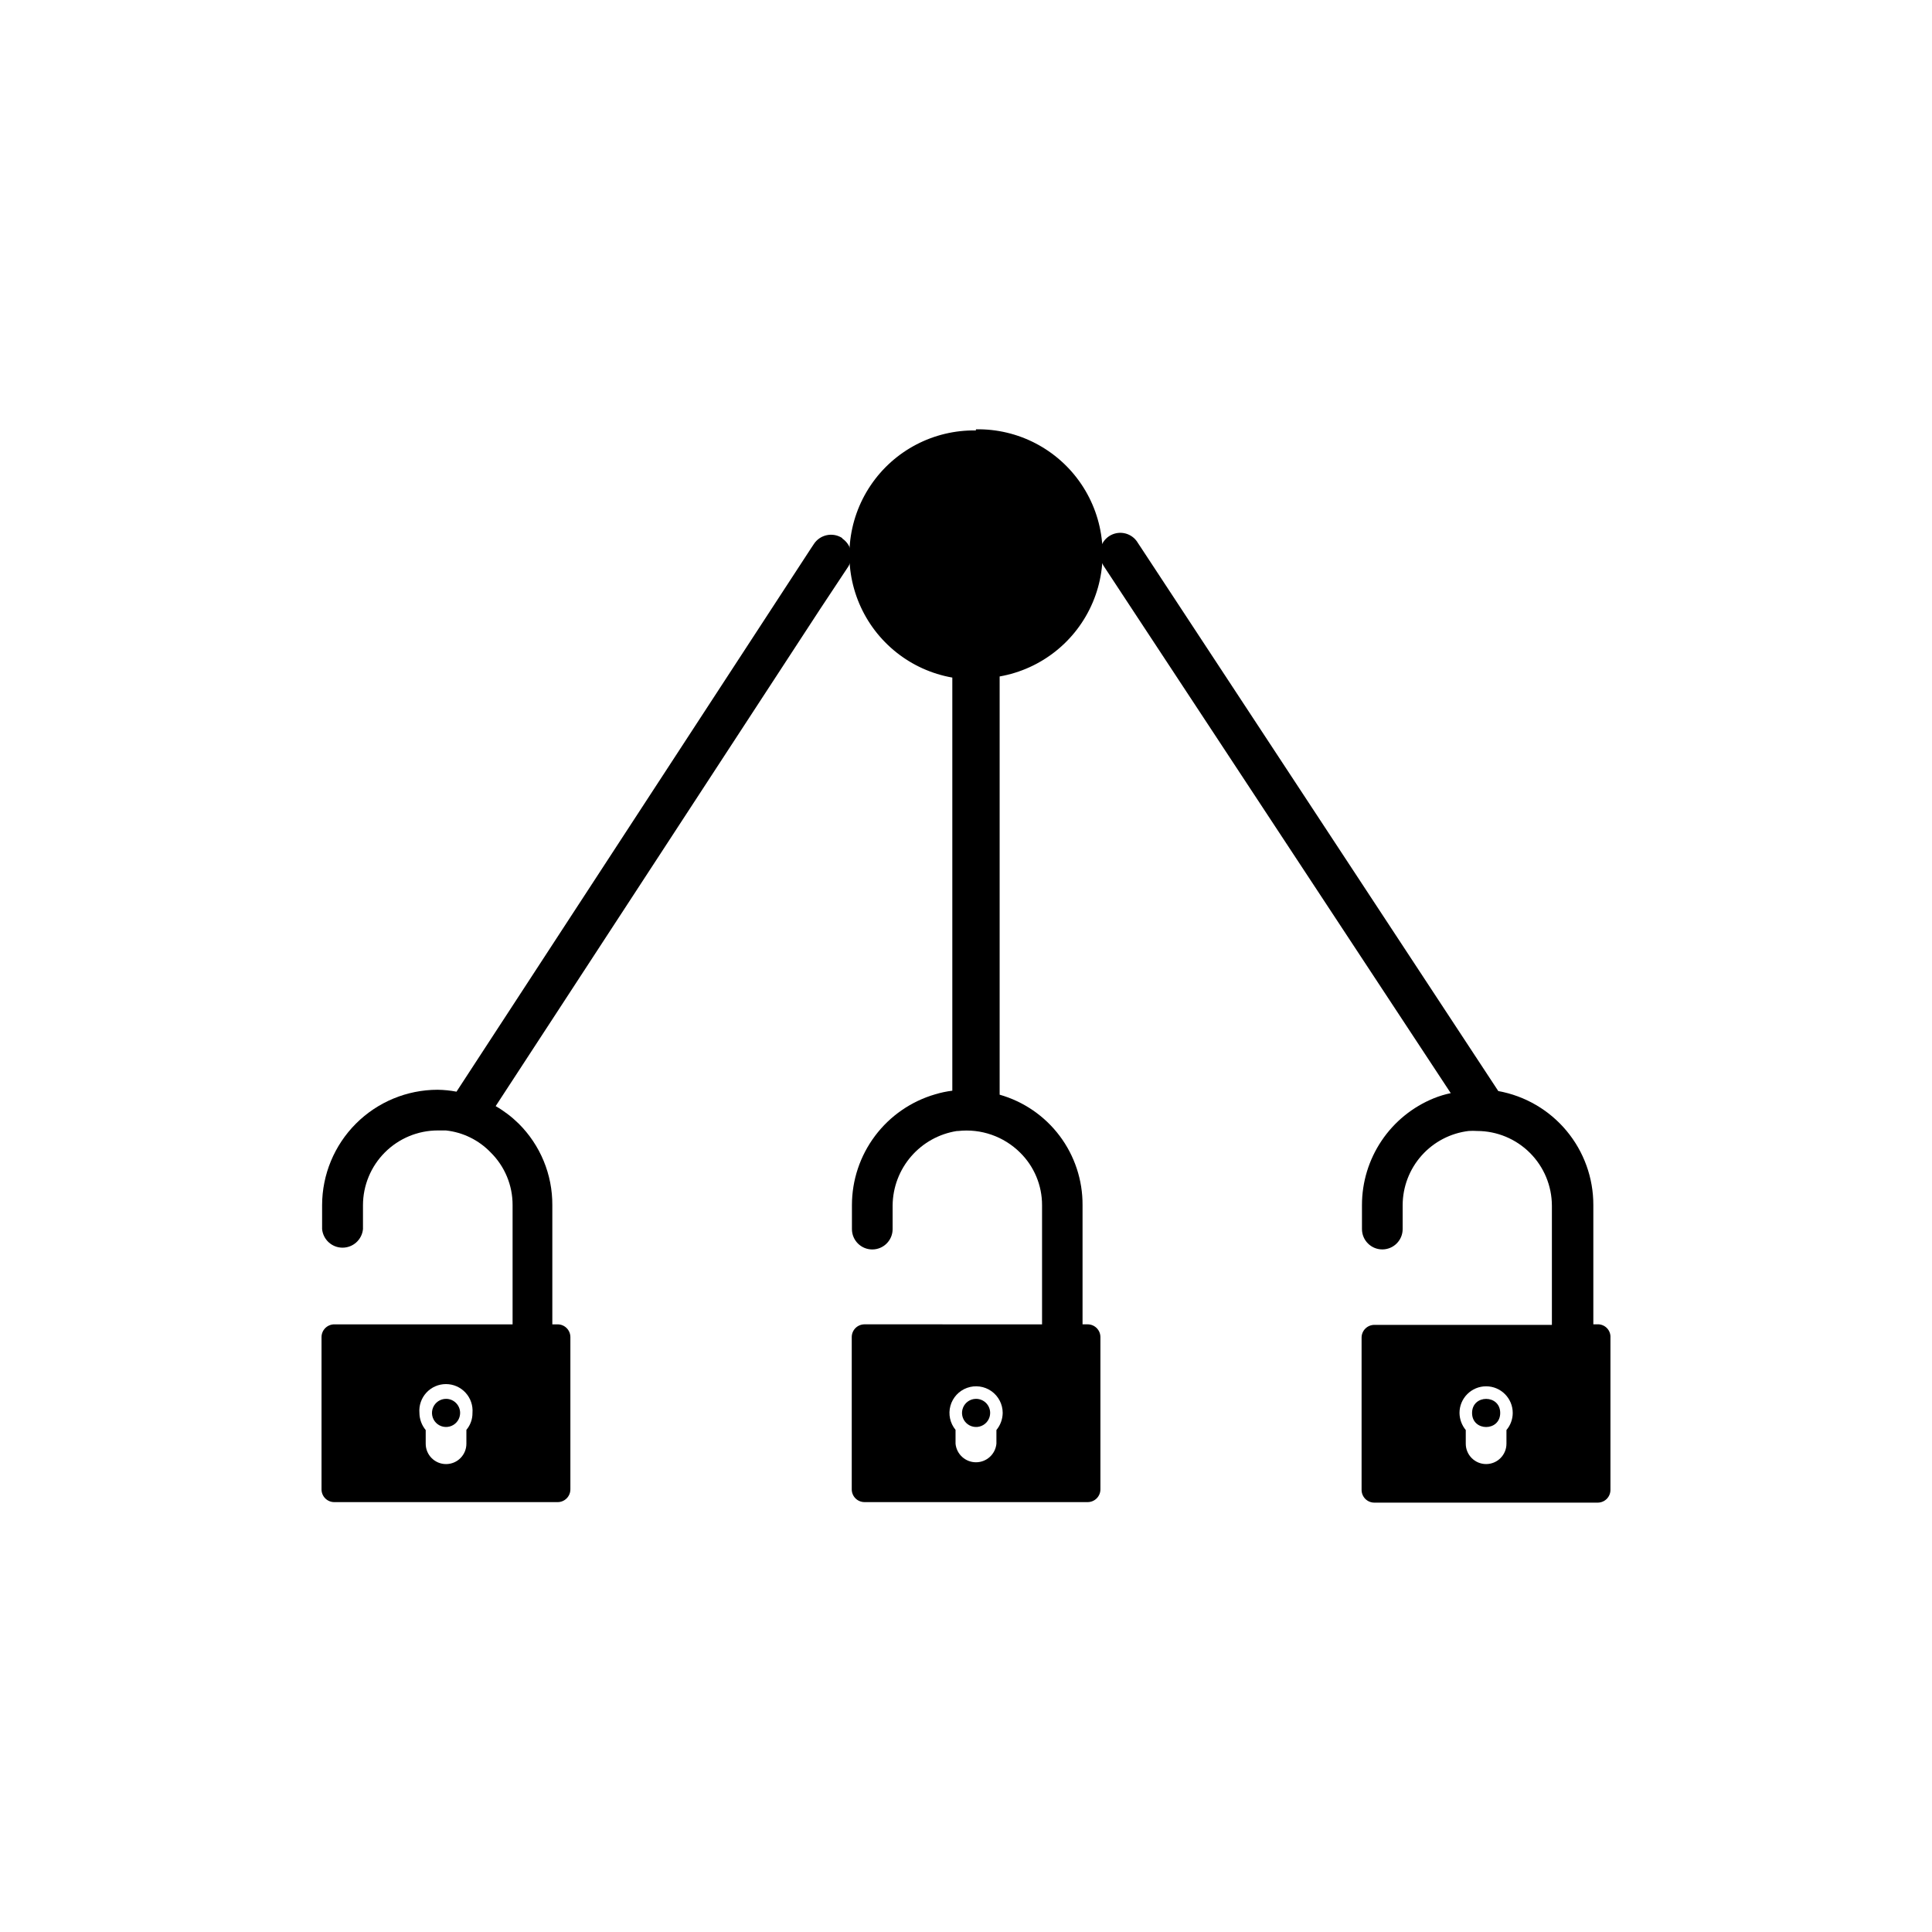
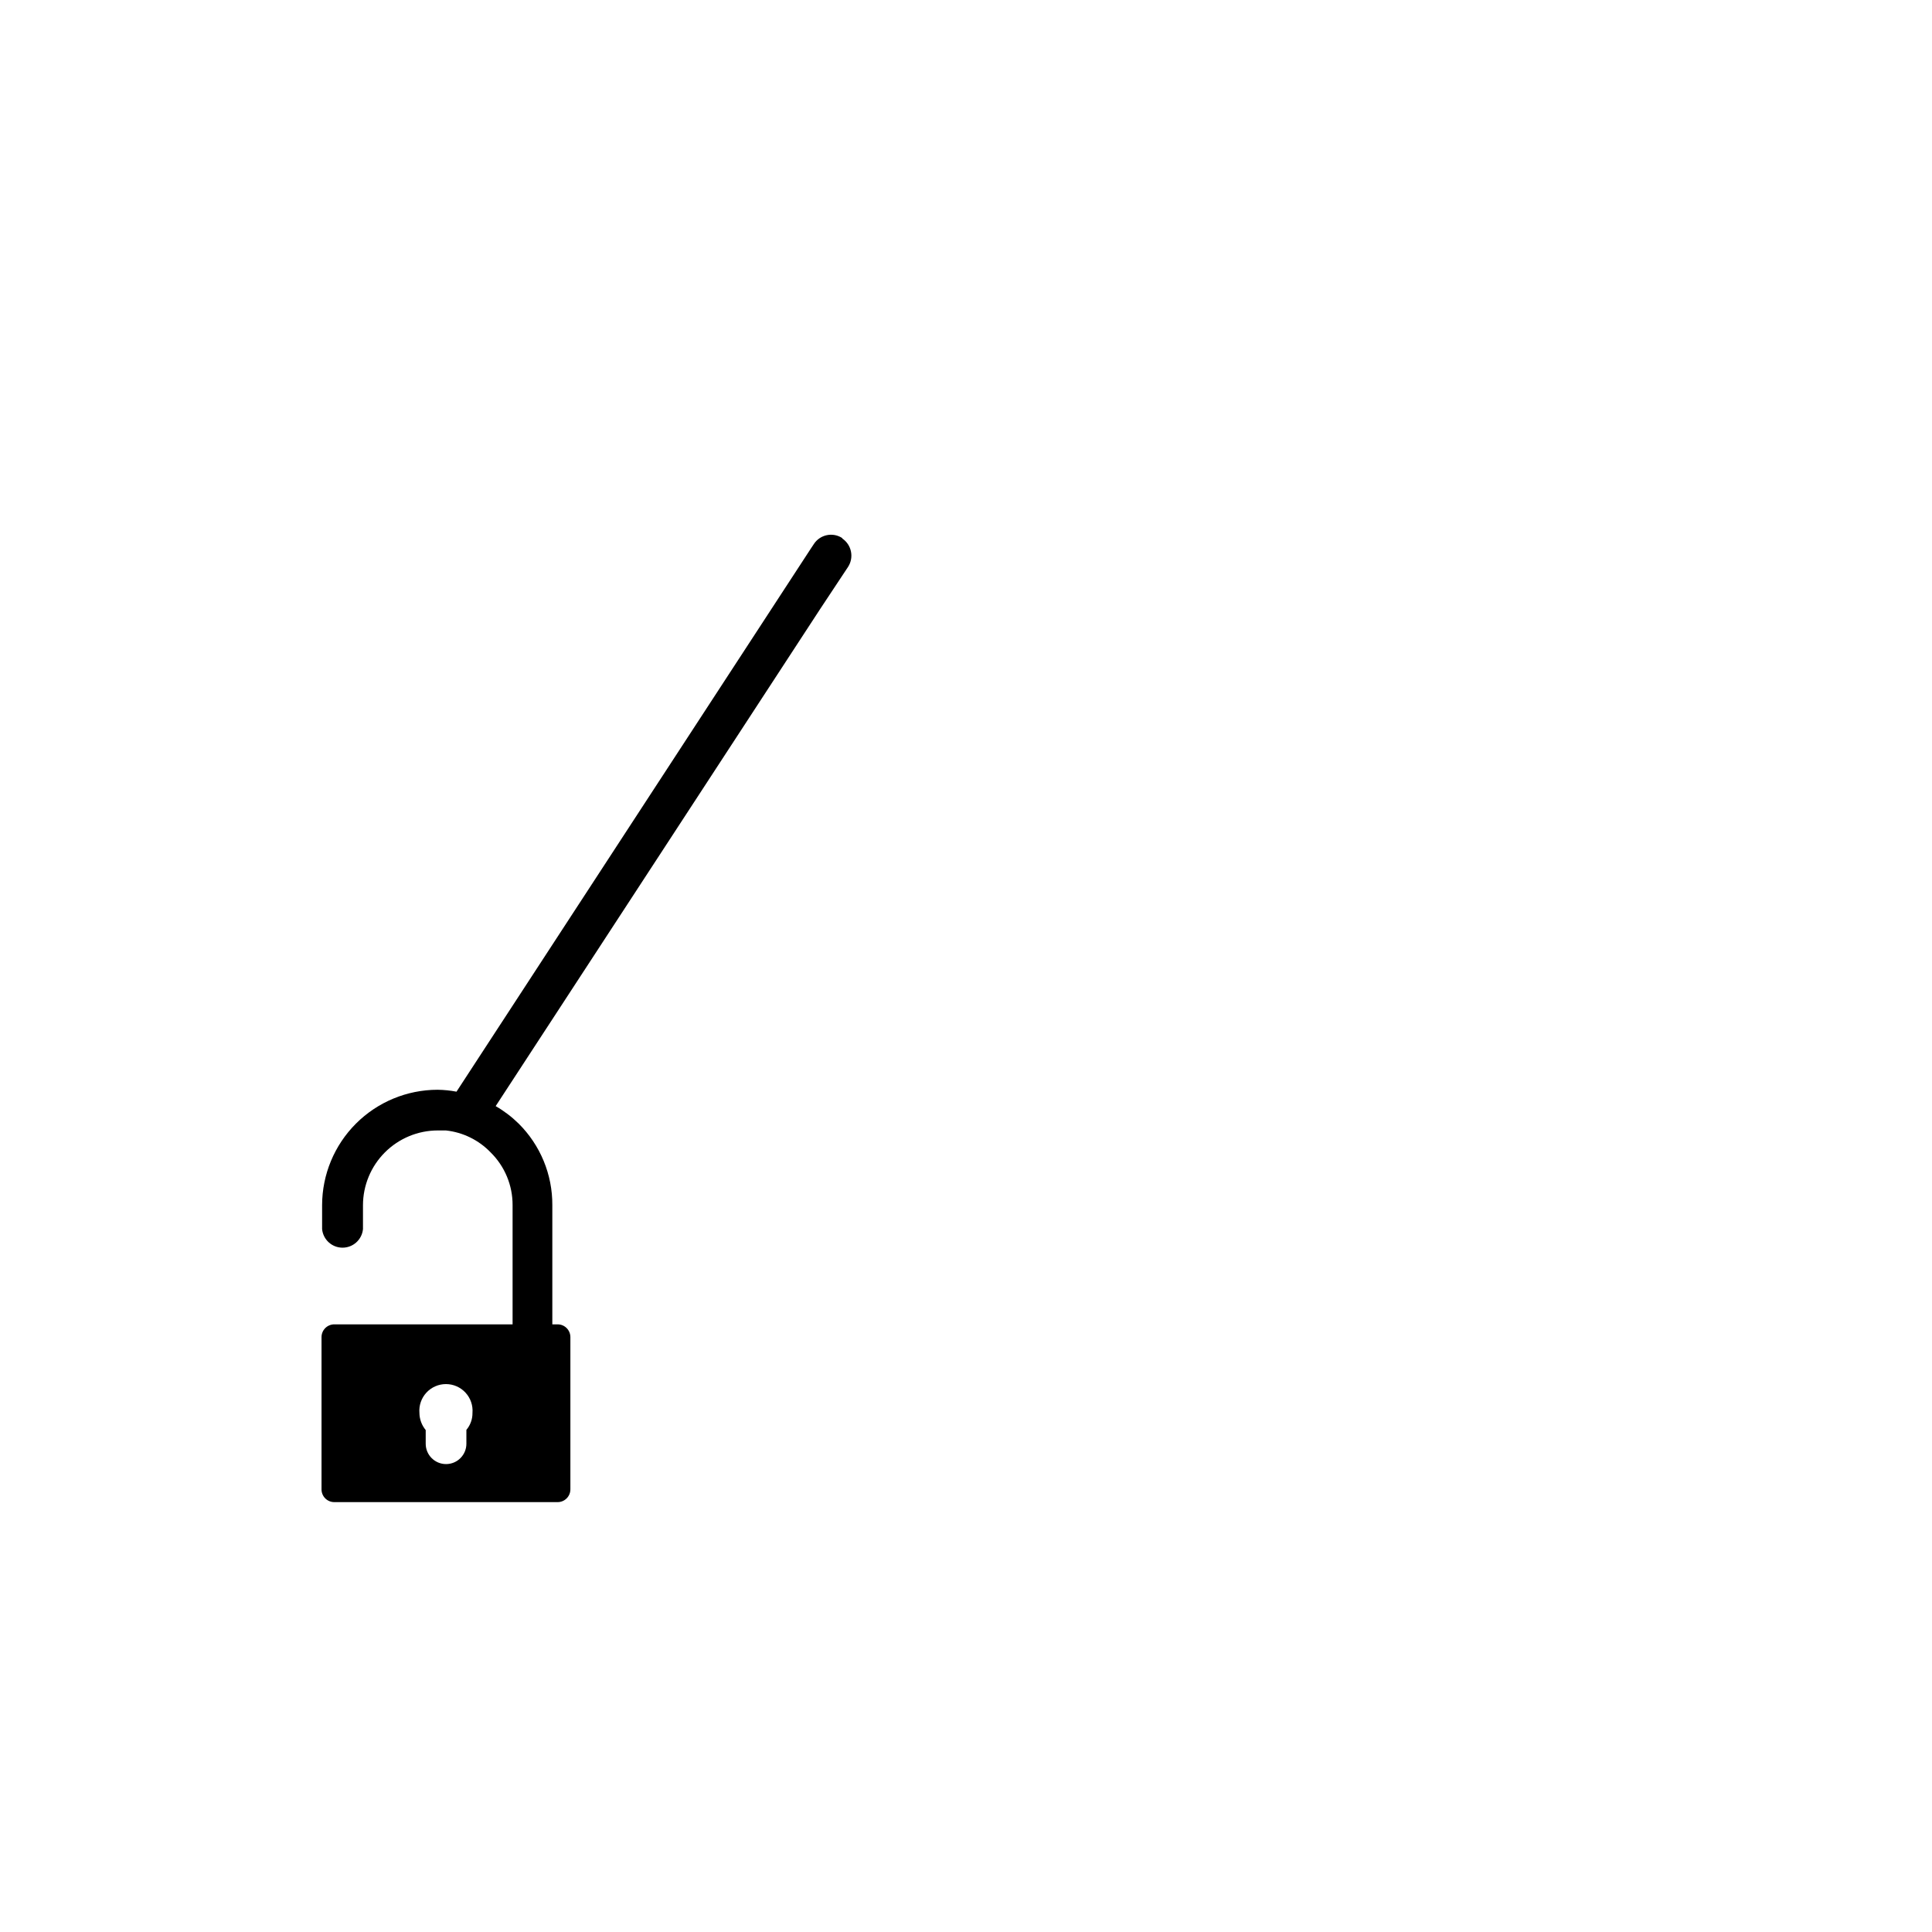
<svg xmlns="http://www.w3.org/2000/svg" fill="#000000" width="800px" height="800px" version="1.1" viewBox="144 144 512 512">
  <g>
-     <path d="m567.41 494.96h-1.16v-31.586c0.023-7.195-2.492-14.168-7.098-19.695s-11.012-9.258-18.09-10.535l-94.668-143.99-0.805-1.211v0.004c-1.234-2.188-3.812-3.234-6.223-2.523-2.406 0.711-4.004 2.988-3.856 5.492 0.039 1.055 0.352 2.082 0.91 2.973l7.457 11.336 84.586 128.47c-1.531 0.316-3.031 0.773-4.484 1.359-5.629 2.289-10.453 6.203-13.844 11.25-3.394 5.043-5.203 10.984-5.199 17.066v6.348c0 2.977 2.414 5.391 5.391 5.391 2.977 0 5.391-2.414 5.391-5.391v-6.348c0.016-4.844 1.801-9.516 5.019-13.137 3.223-3.617 7.652-5.934 12.465-6.512 0.754-0.051 1.512-0.051 2.266 0 5.246 0.012 10.277 2.102 13.984 5.812 3.711 3.711 5.801 8.738 5.816 13.984v31.59h-47.008c-0.902-0.012-1.773 0.336-2.418 0.973-0.645 0.633-1.008 1.5-1.008 2.402v40.305c-0.012 0.914 0.344 1.793 0.988 2.438 0.648 0.648 1.527 1.004 2.438 0.988h59.148c0.906 0 1.77-0.359 2.406-1.004 0.633-0.645 0.984-1.516 0.969-2.422v-40.305c0.059-0.926-0.273-1.832-0.914-2.5-0.645-0.668-1.535-1.043-2.461-1.027zm-24.184 28.012v3.629c0 2.977-2.414 5.391-5.391 5.391-2.977 0-5.391-2.414-5.391-5.391v-3.629c-1.055-1.273-1.641-2.875-1.66-4.531 0-3.898 3.156-7.055 7.051-7.055 3.894 0 7.055 3.156 7.055 7.055 0 1.66-0.59 3.266-1.664 4.531z" />
-     <path d="m541.57 518.45c0 4.969-7.457 4.969-7.457 0 0-4.973 7.457-4.973 7.457 0" />
-     <path d="m402.62 258.07c-11.168-0.176-21.668 5.305-27.902 14.574-6.238 9.266-7.363 21.059-2.992 31.336 4.375 10.281 13.648 17.648 24.648 19.586v109.48c-1.535 0.188-3.055 0.508-4.535 0.957-6.363 1.848-11.953 5.707-15.934 11.004-3.981 5.297-6.133 11.746-6.133 18.371v6.348c0 2.977 2.414 5.391 5.391 5.391 2.977 0 5.391-2.414 5.391-5.391v-6.348c0.062-4.758 1.805-9.344 4.922-12.938 3.117-3.598 7.406-5.977 12.109-6.711h0.301c6.078-0.688 12.141 1.426 16.473 5.742 3.719 3.672 5.805 8.68 5.797 13.906v31.59l-47.109-0.004c-1.844 0.031-3.324 1.531-3.324 3.379v40.305c-0.012 0.895 0.332 1.758 0.953 2.398 0.625 0.645 1.477 1.012 2.371 1.027h59.199c0.902 0 1.77-0.363 2.406-1.008 0.633-0.645 0.984-1.516 0.969-2.418v-40.305c0-1.867-1.512-3.379-3.375-3.379h-1.359v-31.586c0.043-6.609-2.082-13.051-6.051-18.34-3.969-5.285-9.559-9.125-15.918-10.934v-110.84 0.004c11.012-1.938 20.289-9.312 24.66-19.602 4.371-10.285 3.234-22.086-3.016-31.352-6.25-9.27-16.766-14.742-27.941-14.543zm5.441 264.9v3.629c-0.27 2.789-2.613 4.918-5.414 4.918-2.805 0-5.148-2.129-5.418-4.918v-3.676c-1.461-1.773-1.969-4.144-1.359-6.359 0.609-2.215 2.258-3.992 4.418-4.769 2.164-0.773 4.566-0.449 6.445 0.871 1.875 1.324 2.992 3.477 2.992 5.773-0.02 1.656-0.609 3.258-1.664 4.531z" />
-     <path d="m402.62 514.71c-1.504 0.02-2.848 0.941-3.406 2.336-0.562 1.395-0.23 2.992 0.84 4.047 1.07 1.055 2.668 1.367 4.055 0.785 1.387-0.578 2.293-1.934 2.293-3.438 0-1-0.402-1.953-1.109-2.656-0.711-0.699-1.672-1.086-2.672-1.074z" />
    <path d="m367.2 286.59c-2.504-1.629-5.856-0.934-7.504 1.562l-0.805 1.211-93.914 143.94c-1.66-0.312-3.348-0.484-5.035-0.504-8.109 0.012-15.879 3.238-21.613 8.973-5.731 5.731-8.957 13.5-8.969 21.609v6.348c0.27 2.789 2.613 4.918 5.414 4.918 2.805 0 5.148-2.129 5.418-4.918v-6.348c0.012-5.25 2.102-10.277 5.812-13.988 3.711-3.707 8.738-5.801 13.984-5.812h2.168c4.527 0.484 8.742 2.555 11.891 5.844 3.727 3.684 5.816 8.715 5.793 13.957v31.59l-47.207-0.004c-0.902-0.012-1.773 0.34-2.418 0.973-0.645 0.633-1.008 1.5-1.008 2.406v40.305c-0.016 0.91 0.344 1.789 0.988 2.438 0.645 0.645 1.523 1 2.438 0.988h59.148c0.902 0 1.77-0.363 2.402-1.008 0.637-0.645 0.984-1.516 0.973-2.418v-40.305c0-1.867-1.512-3.379-3.375-3.379h-1.41v-31.586c0.047-8.109-3.168-15.898-8.918-21.613-1.828-1.797-3.875-3.356-6.098-4.637l85.898-131.59 7.508-11.336c1.602-2.512 0.91-5.844-1.562-7.508zm-99.602 236.34v3.68-0.004c0 2.977-2.414 5.391-5.391 5.391-2.977 0-5.391-2.414-5.391-5.391v-3.629c-1.055-1.273-1.645-2.875-1.664-4.531-0.164-1.969 0.5-3.914 1.836-5.367 1.336-1.457 3.219-2.281 5.191-2.281 1.977 0 3.859 0.824 5.195 2.281 1.336 1.453 2 3.398 1.836 5.367 0.02 1.641-0.555 3.231-1.613 4.484z" />
-     <path d="m262.21 514.71c-1.508 0-2.867 0.91-3.445 2.301-0.578 1.395-0.258 3 0.809 4.066 1.066 1.066 2.668 1.383 4.062 0.805 1.395-0.574 2.301-1.934 2.301-3.441 0-2.059-1.668-3.731-3.727-3.731z" />
  </g>
</svg>